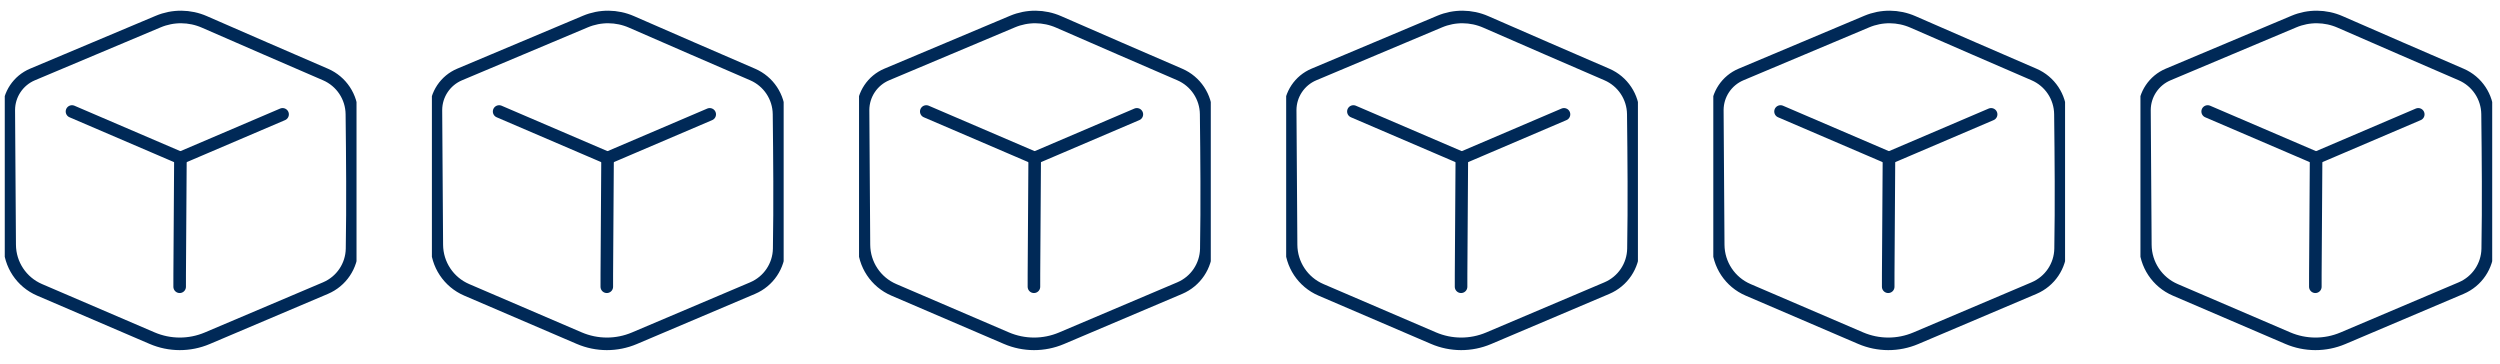
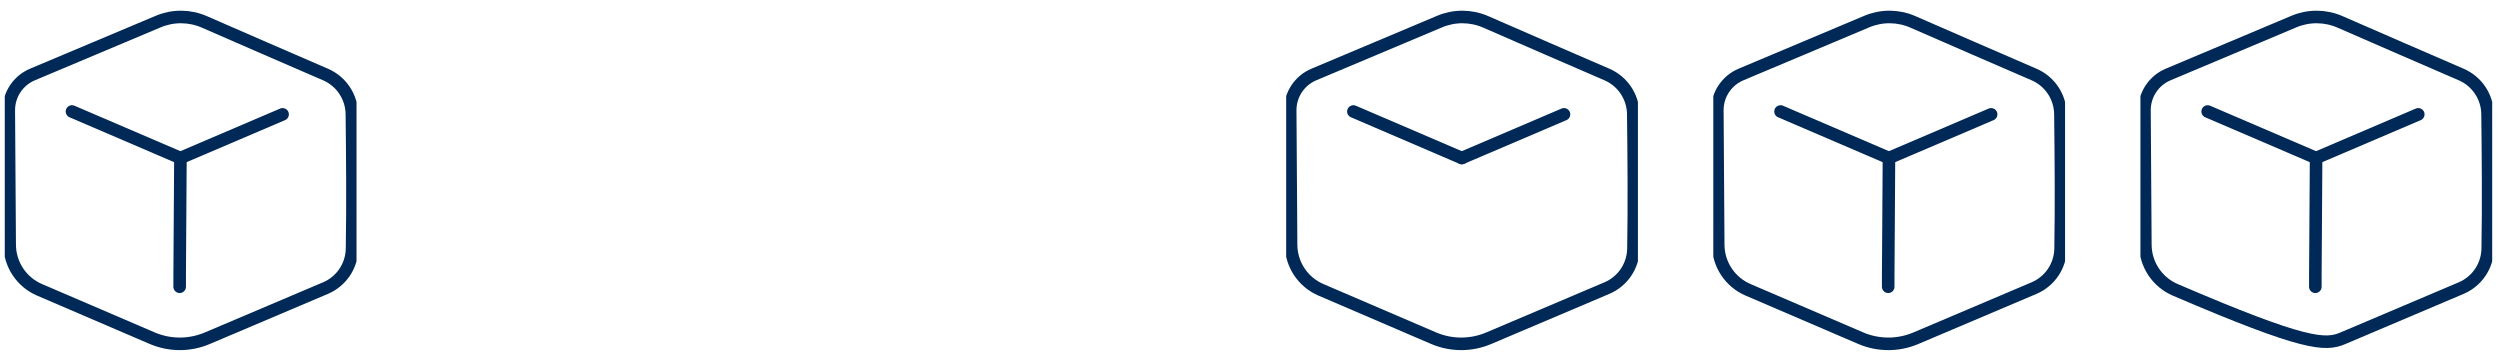
<svg xmlns="http://www.w3.org/2000/svg" fill="none" viewBox="0 0 199 29" height="29" width="199">
  <g clip-path="url(#clip0_1071_772)">
    <g clip-path="url(#clip1_1071_772)">
      <path stroke-linejoin="round" stroke-linecap="round" stroke="#002957" d="M14.361 12.57V12.636L14.302 21.819L14.301 22.826" />
      <path stroke-linejoin="round" stroke-linecap="round" stroke="#002957" d="M5.73 8.875L14.363 12.579" />
      <path stroke-linejoin="round" stroke-linecap="round" stroke="#002957" d="M22.494 9.102L14.363 12.575" />
      <path stroke-linejoin="round" stroke-linecap="round" stroke="#002957" d="M25.914 22.93C27.173 22.395 27.999 21.168 28.023 19.8C28.084 16.23 28.051 12.657 28.01 9.086C27.995 7.713 27.173 6.476 25.912 5.931C23.312 4.808 18.88 2.89 16.271 1.744C15.101 1.231 13.773 1.22 12.596 1.716L2.586 5.929C1.448 6.408 0.704 7.521 0.699 8.757L0.77 19.488C0.78 21.049 1.714 22.455 3.149 23.071L12.107 26.916C13.508 27.518 15.093 27.521 16.497 26.925L25.913 22.931L25.914 22.93Z" />
    </g>
  </g>
  <g clip-path="url(#clip2_1071_772)">
    <g clip-path="url(#clip3_1071_772)">
      <path stroke-linejoin="round" stroke-linecap="round" stroke="#002957" d="M48.361 12.57V12.636L48.302 21.819L48.301 22.826" />
      <path stroke-linejoin="round" stroke-linecap="round" stroke="#002957" d="M39.73 8.875L48.363 12.579" />
      <path stroke-linejoin="round" stroke-linecap="round" stroke="#002957" d="M56.494 9.102L48.363 12.575" />
      <path stroke-linejoin="round" stroke-linecap="round" stroke="#002957" d="M59.914 22.93C61.173 22.395 61.999 21.168 62.023 19.8C62.084 16.23 62.051 12.657 62.01 9.086C61.995 7.713 61.173 6.476 59.912 5.931C57.312 4.808 52.88 2.89 50.271 1.744C49.102 1.231 47.773 1.22 46.596 1.716L36.586 5.929C35.448 6.408 34.704 7.521 34.699 8.757L34.77 19.488C34.78 21.049 35.714 22.455 37.149 23.071L46.107 26.916C47.508 27.518 49.093 27.521 50.497 26.925L59.913 22.931L59.914 22.93Z" />
    </g>
  </g>
  <g clip-path="url(#clip4_1071_772)">
    <g clip-path="url(#clip5_1071_772)">
      <path stroke-linejoin="round" stroke-linecap="round" stroke="#002957" d="M82.361 12.57V12.636L82.302 21.819L82.301 22.826" />
      <path stroke-linejoin="round" stroke-linecap="round" stroke="#002957" d="M73.731 8.875L82.363 12.579" />
      <path stroke-linejoin="round" stroke-linecap="round" stroke="#002957" d="M90.494 9.102L82.363 12.575" />
      <path stroke-linejoin="round" stroke-linecap="round" stroke="#002957" d="M93.914 22.93C95.173 22.395 95.999 21.168 96.023 19.8C96.084 16.23 96.051 12.657 96.01 9.086C95.995 7.713 95.173 6.476 93.912 5.931C91.312 4.808 86.88 2.89 84.271 1.744C83.102 1.231 81.773 1.22 80.596 1.716L70.586 5.929C69.448 6.408 68.704 7.521 68.699 8.757L68.77 19.488C68.78 21.049 69.714 22.455 71.149 23.071L80.107 26.916C81.508 27.518 83.093 27.521 84.497 26.925L93.913 22.931L93.914 22.93Z" />
    </g>
  </g>
  <g clip-path="url(#clip6_1071_772)">
    <g clip-path="url(#clip7_1071_772)">
      <path stroke-linejoin="round" stroke-linecap="round" stroke="#002957" d="M150.361 12.57V12.636L150.302 21.819L150.301 22.826" />
      <path stroke-linejoin="round" stroke-linecap="round" stroke="#002957" d="M141.73 8.875L150.363 12.579" />
      <path stroke-linejoin="round" stroke-linecap="round" stroke="#002957" d="M158.494 9.102L150.363 12.575" />
      <path stroke-linejoin="round" stroke-linecap="round" stroke="#002957" d="M161.914 22.93C163.173 22.395 163.999 21.168 164.023 19.8C164.084 16.23 164.051 12.657 164.01 9.086C163.995 7.713 163.173 6.476 161.912 5.931C159.312 4.808 154.88 2.89 152.271 1.744C151.102 1.231 149.773 1.22 148.596 1.716L138.586 5.929C137.448 6.408 136.704 7.521 136.699 8.757L136.77 19.488C136.78 21.049 137.714 22.455 139.149 23.071L148.107 26.916C149.508 27.518 151.093 27.521 152.497 26.925L161.913 22.931L161.914 22.93Z" />
    </g>
  </g>
  <g clip-path="url(#clip8_1071_772)">
-     <path stroke-linejoin="round" stroke-linecap="round" stroke="#002957" d="M116.361 12.57V12.636L116.302 21.819L116.301 22.826" />
    <path stroke-linejoin="round" stroke-linecap="round" stroke="#002957" d="M107.73 8.875L116.363 12.579" />
    <path stroke-linejoin="round" stroke-linecap="round" stroke="#002957" d="M124.494 9.102L116.363 12.575" />
    <path stroke-linejoin="round" stroke-linecap="round" stroke="#002957" d="M127.914 22.93C129.173 22.395 129.999 21.168 130.023 19.8C130.084 16.23 130.051 12.657 130.01 9.086C129.995 7.713 129.173 6.476 127.912 5.931C125.312 4.808 120.88 2.89 118.271 1.744C117.102 1.231 115.773 1.22 114.596 1.716L104.586 5.929C103.448 6.408 102.704 7.521 102.699 8.757L102.77 19.488C102.78 21.049 103.714 22.455 105.149 23.071L114.107 26.916C115.508 27.518 117.093 27.521 118.497 26.925L127.913 22.931L127.914 22.93Z" />
  </g>
  <g clip-path="url(#clip9_1071_772)">
    <path stroke-linejoin="round" stroke-linecap="round" stroke="#002957" d="M184.361 12.57V12.636L184.302 21.819L184.301 22.826" />
    <path stroke-linejoin="round" stroke-linecap="round" stroke="#002957" d="M175.73 8.875L184.363 12.579" />
    <path stroke-linejoin="round" stroke-linecap="round" stroke="#002957" d="M192.494 9.102L184.363 12.575" />
-     <path stroke-linejoin="round" stroke-linecap="round" stroke="#002957" d="M195.914 22.93C197.173 22.395 197.999 21.168 198.023 19.8C198.084 16.23 198.051 12.657 198.01 9.086C197.995 7.713 197.173 6.476 195.912 5.931C193.312 4.808 188.88 2.89 186.271 1.744C185.102 1.231 183.773 1.22 182.596 1.716L172.586 5.929C171.448 6.408 170.704 7.521 170.699 8.757L170.77 19.488C170.78 21.049 171.714 22.455 173.149 23.071L182.107 26.916C183.508 27.518 185.093 27.521 186.497 26.925L195.913 22.931L195.914 22.93Z" />
+     <path stroke-linejoin="round" stroke-linecap="round" stroke="#002957" d="M195.914 22.93C197.173 22.395 197.999 21.168 198.023 19.8C198.084 16.23 198.051 12.657 198.01 9.086C197.995 7.713 197.173 6.476 195.912 5.931C193.312 4.808 188.88 2.89 186.271 1.744C185.102 1.231 183.773 1.22 182.596 1.716L172.586 5.929C171.448 6.408 170.704 7.521 170.699 8.757L170.77 19.488C170.78 21.049 171.714 22.455 173.149 23.071C183.508 27.518 185.093 27.521 186.497 26.925L195.913 22.931L195.914 22.93Z" />
  </g>
  <defs>
    <clipPath id="clip0_1071_772">
      <rect transform="translate(0.379 0.359)" fill="white" height="28" width="28" />
    </clipPath>
    <clipPath id="clip1_1071_772">
      <rect transform="translate(0.379 0.359)" fill="white" height="28" width="28" />
    </clipPath>
    <clipPath id="clip2_1071_772">
      <rect transform="translate(34.379 0.359)" fill="white" height="28" width="28" />
    </clipPath>
    <clipPath id="clip3_1071_772">
-       <rect transform="translate(34.379 0.359)" fill="white" height="28" width="28" />
-     </clipPath>
+       </clipPath>
    <clipPath id="clip4_1071_772">
-       <rect transform="translate(68.379 0.359)" fill="white" height="28" width="28" />
-     </clipPath>
+       </clipPath>
    <clipPath id="clip5_1071_772">
      <rect transform="translate(68.379 0.359)" fill="white" height="28" width="28" />
    </clipPath>
    <clipPath id="clip6_1071_772">
      <rect transform="translate(136.379 0.359)" fill="white" height="28" width="28" />
    </clipPath>
    <clipPath id="clip7_1071_772">
      <rect transform="translate(136.379 0.359)" fill="white" height="28" width="28" />
    </clipPath>
    <clipPath id="clip8_1071_772">
      <rect transform="translate(102.379 0.359)" fill="white" height="28" width="28" />
    </clipPath>
    <clipPath id="clip9_1071_772">
      <rect transform="translate(170.379 0.359)" fill="white" height="28" width="28" />
    </clipPath>
  </defs>
</svg>